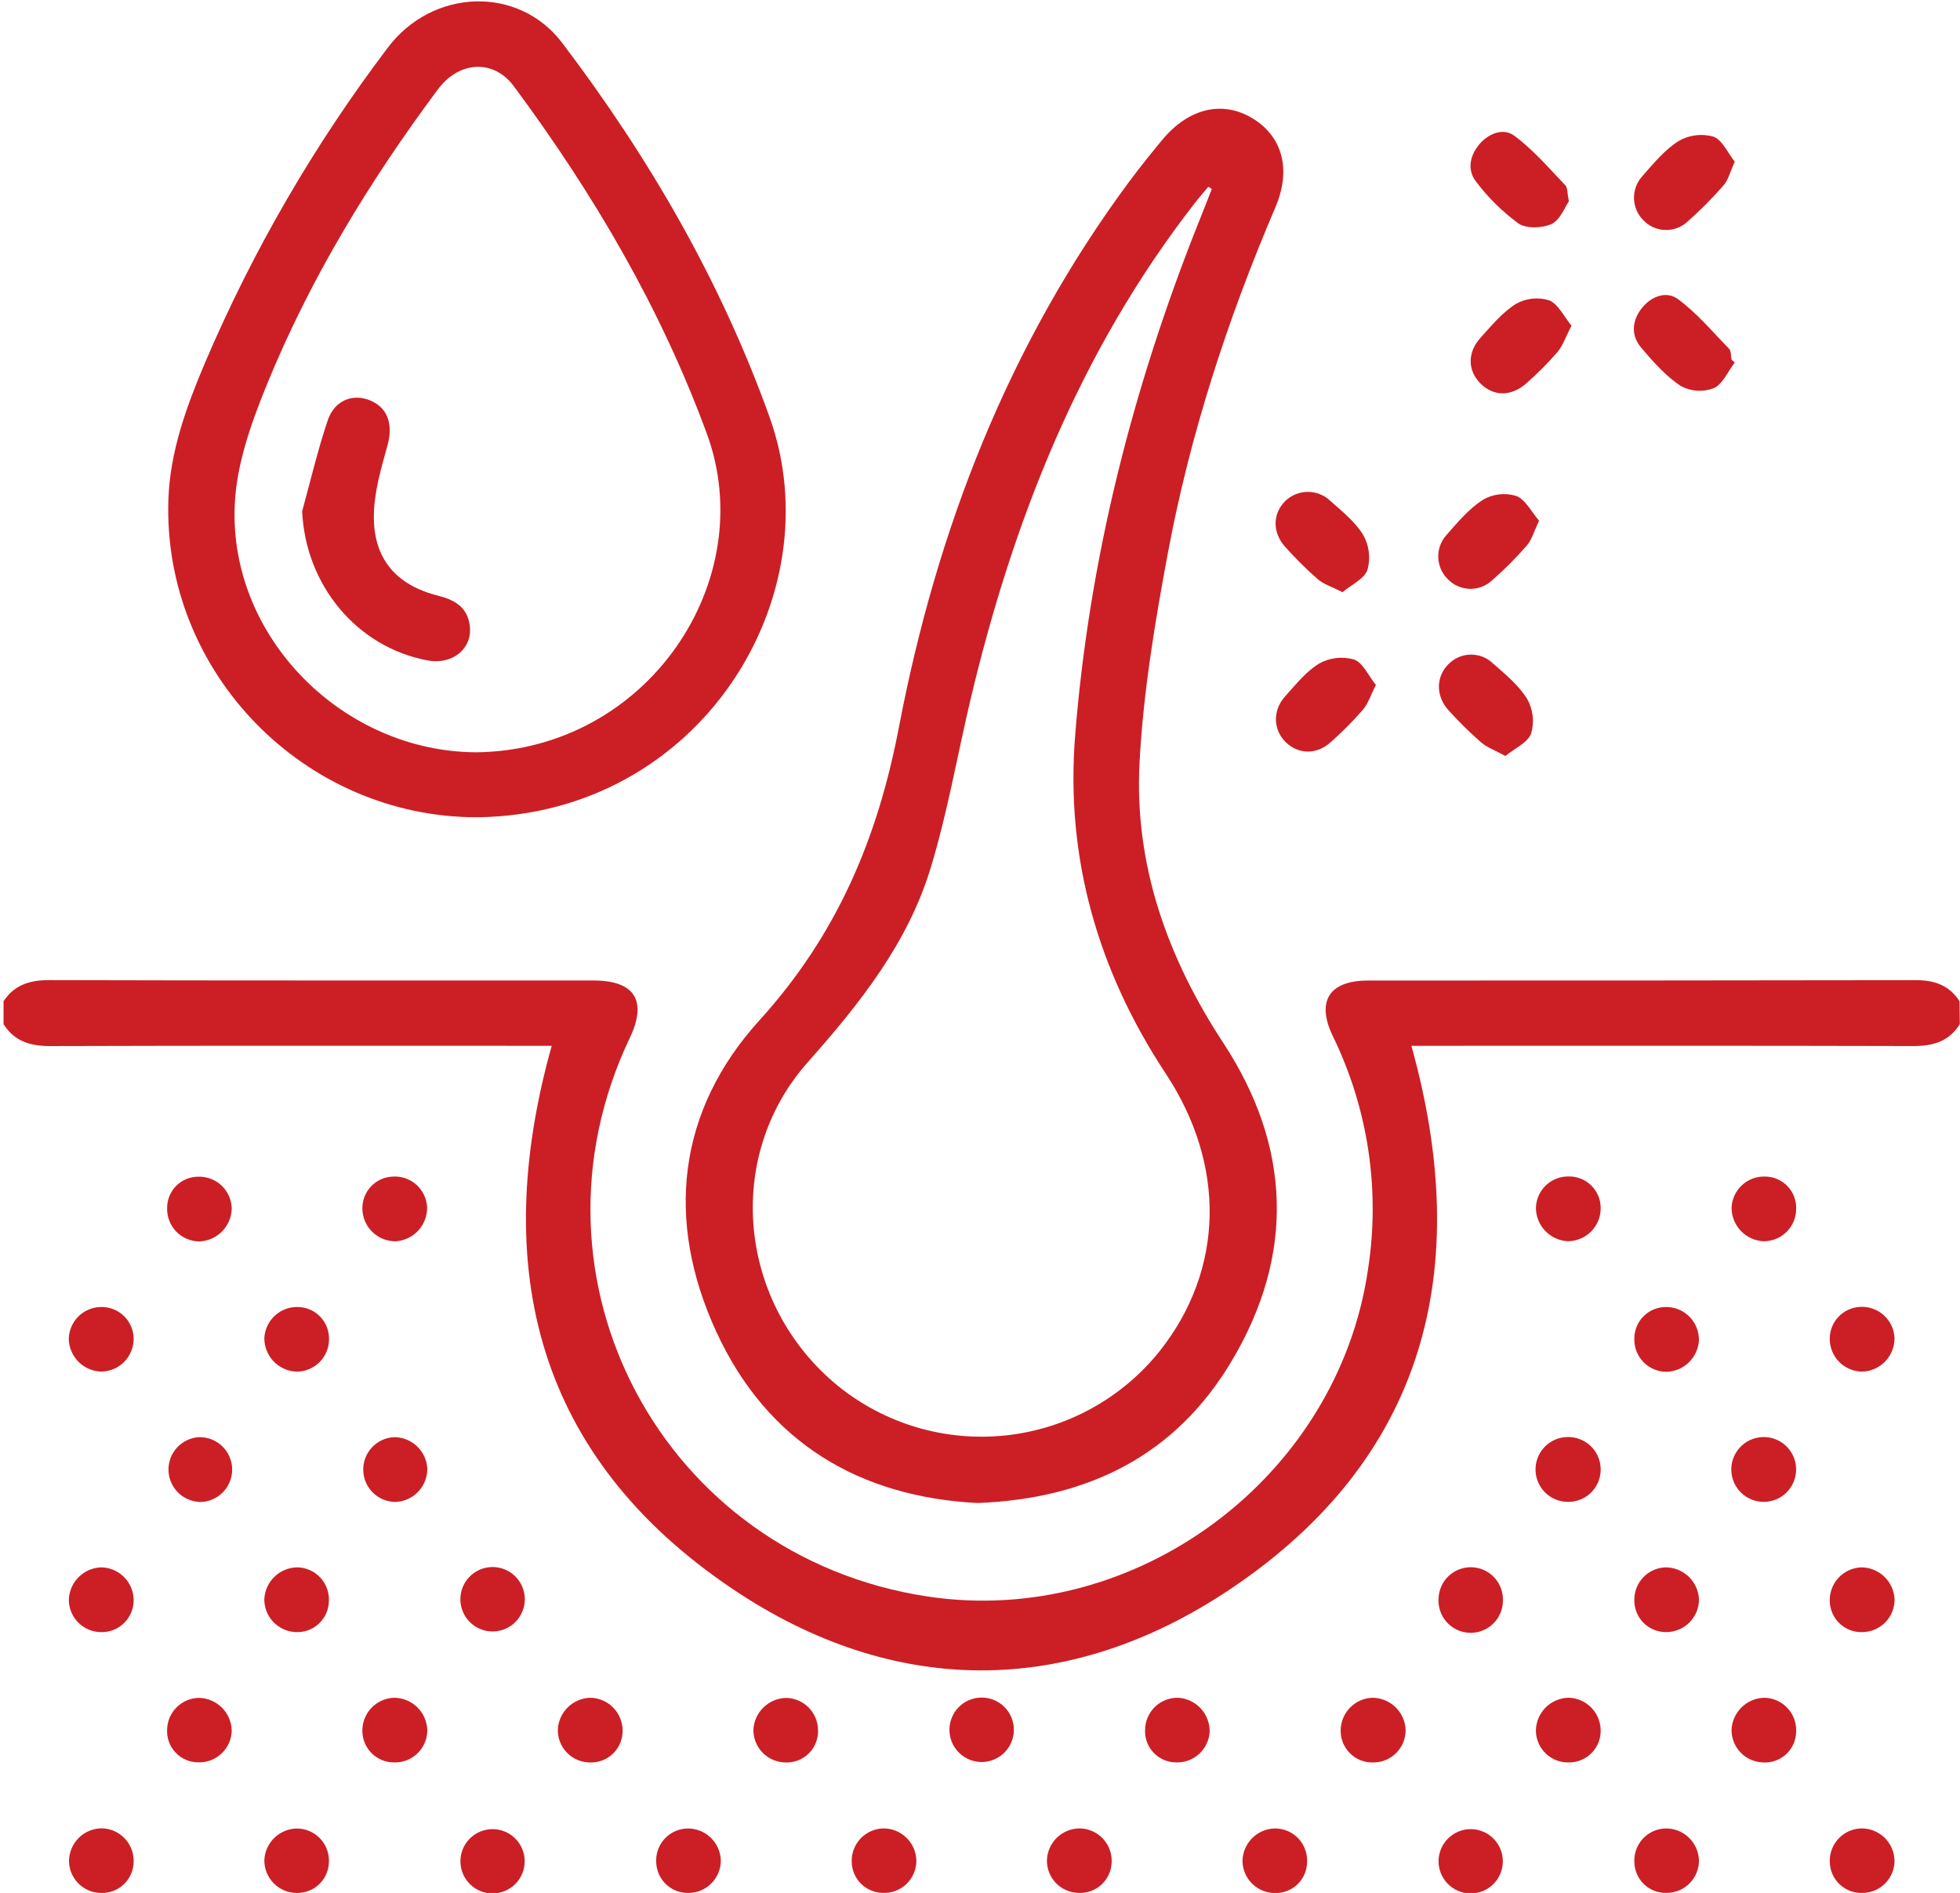
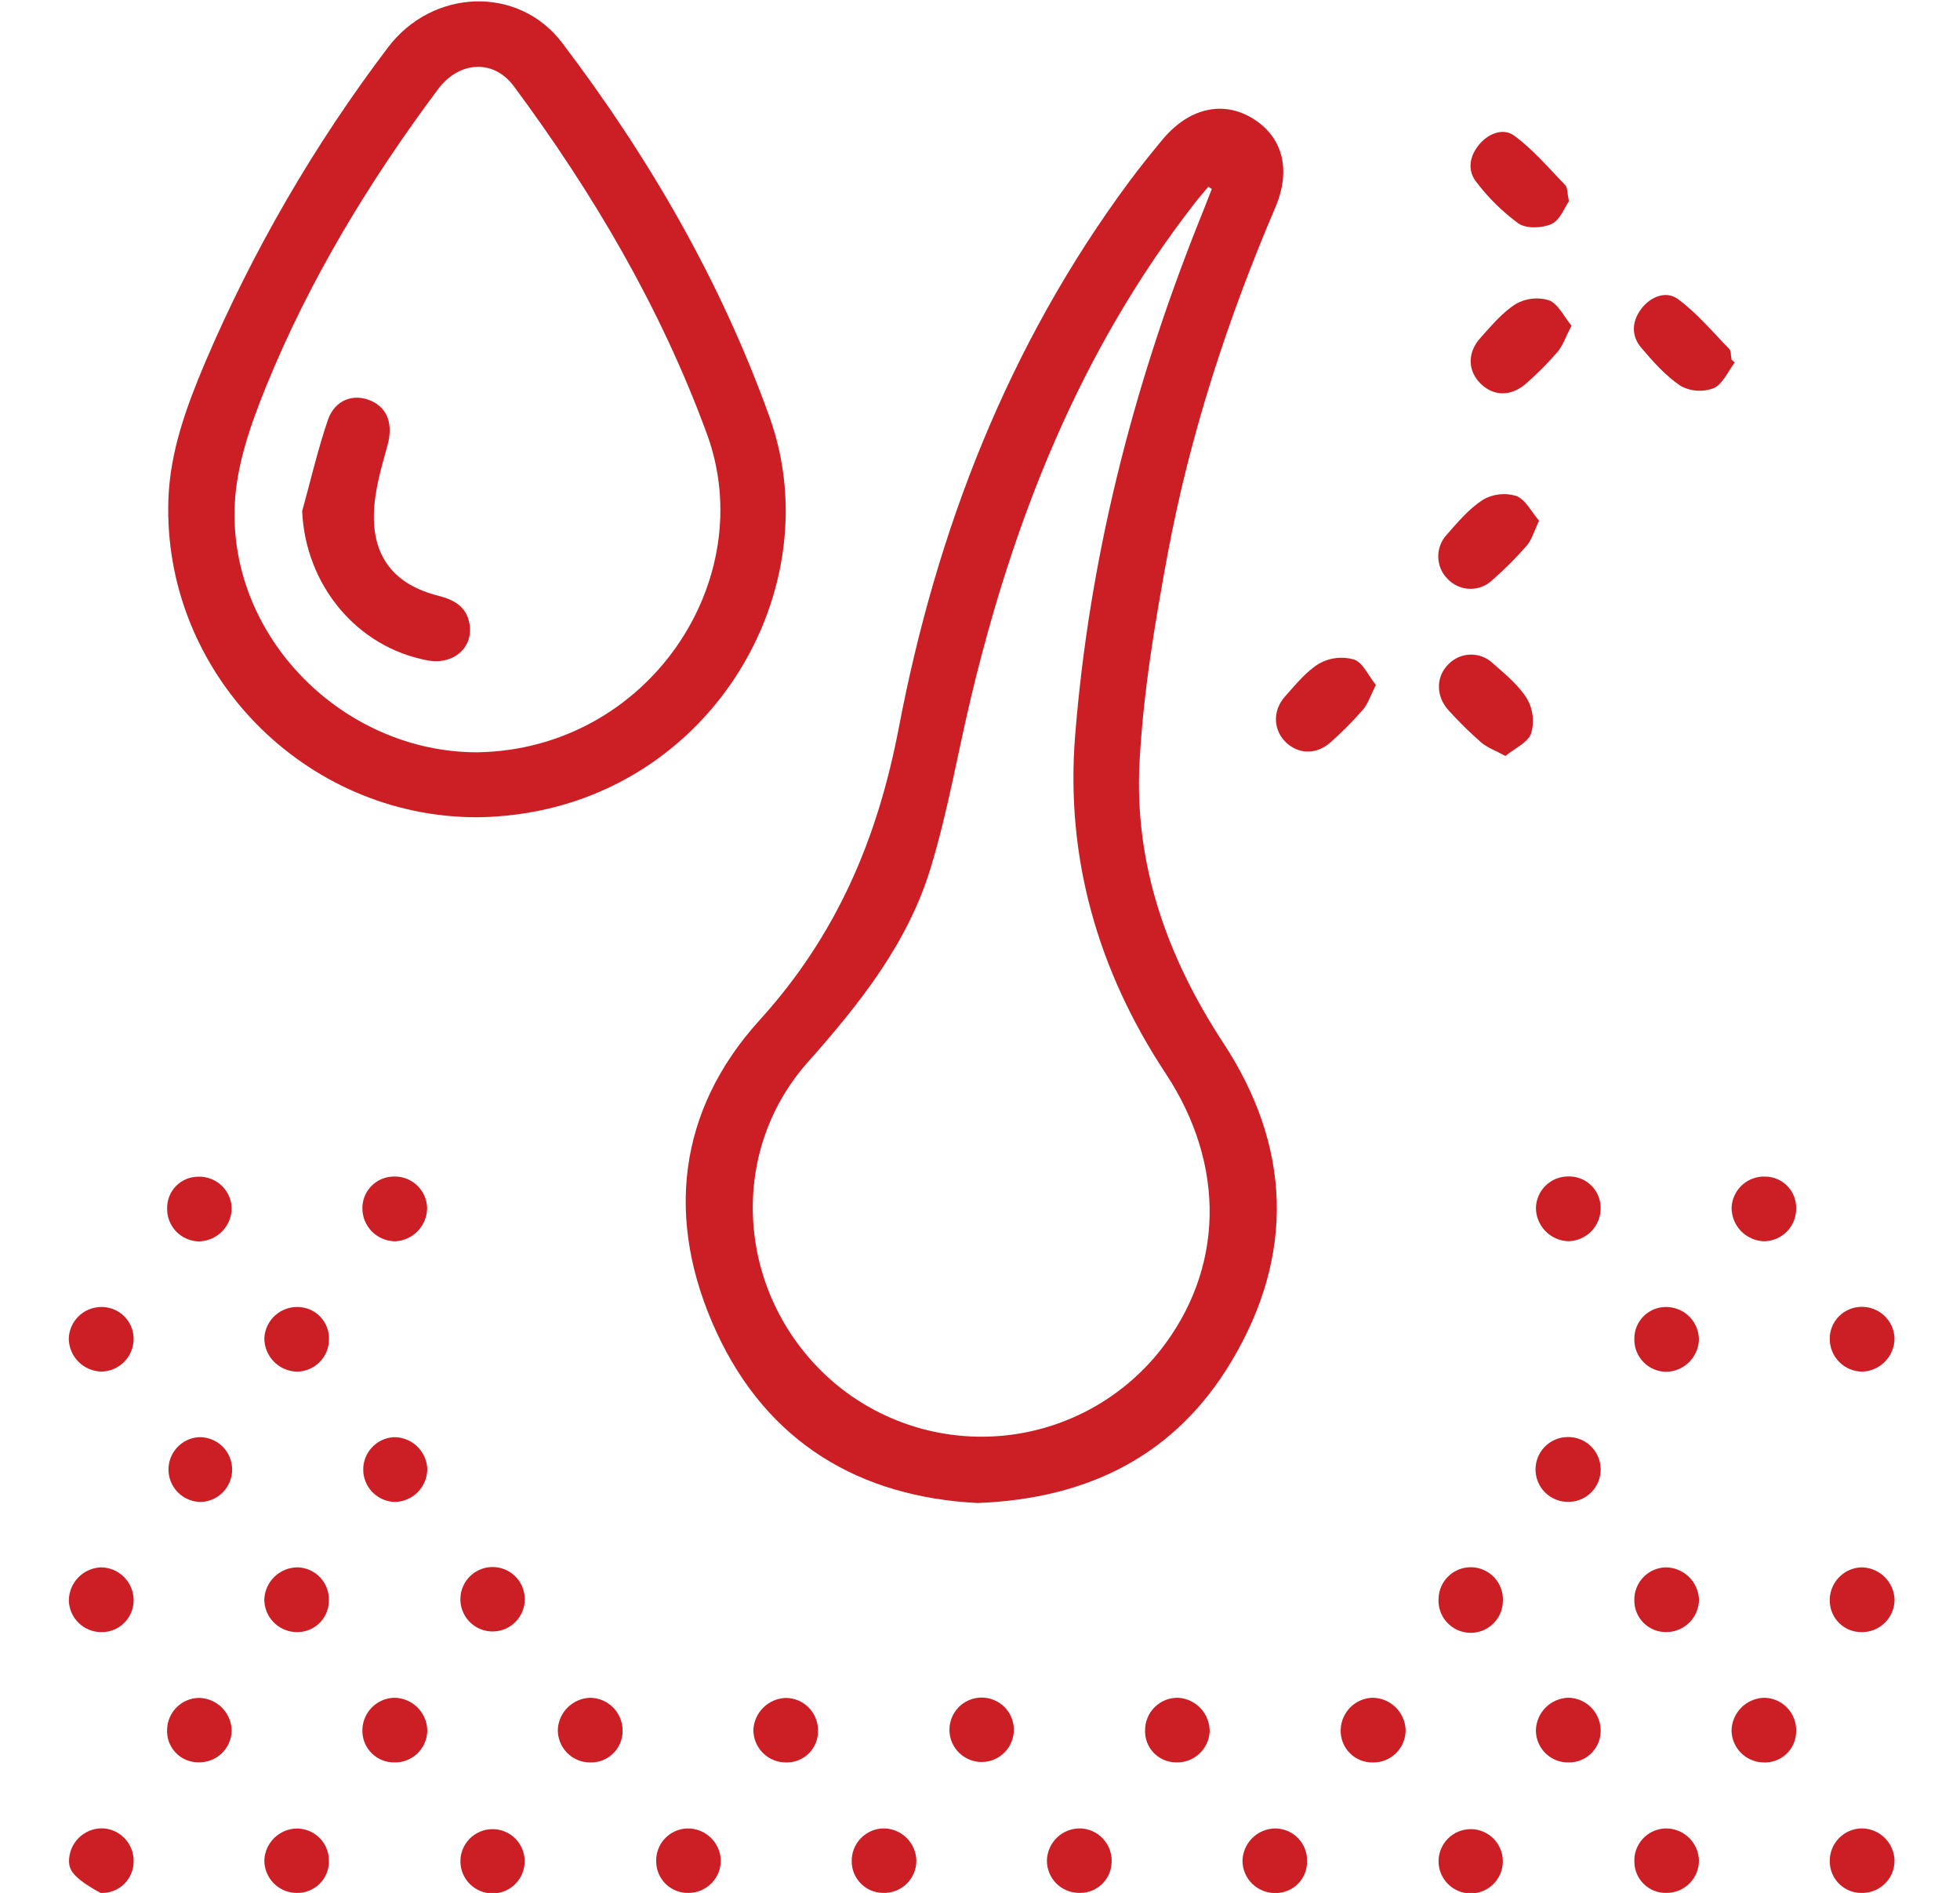
<svg xmlns="http://www.w3.org/2000/svg" width="497" height="480" viewBox="0 0 497 480" fill="none">
  <g clip-path="url(#clip0_509_892)">
-     <path fill-rule="evenodd" clip-rule="evenodd" d="M496.948 259.638C494.188 264.098 490.078 265.208 485.038 265.188C444.528 265.078 404.038 265.128 363.508 265.128H357.888C373.758 321.938 361.448 369.858 311.698 403.048C270.698 430.378 226.488 430.258 185.698 402.778C136.278 369.518 124.018 321.778 139.898 265.128H134.338C93.828 265.128 53.338 265.068 12.818 265.198C7.748 265.198 3.678 264.048 0.898 259.638V253.828C3.648 249.688 7.518 248.468 12.428 248.478C58.428 248.608 104.428 248.548 150.488 248.568C160.988 248.568 164.188 253.718 159.678 263.178C130.578 324.258 168.078 394.578 235.168 404.728C288.028 412.728 339.338 374.528 346.918 321.608C350.002 301.527 346.887 280.982 337.988 262.718C333.708 253.878 336.988 248.588 346.888 248.578C393.228 248.578 439.578 248.578 485.888 248.488C490.648 248.488 494.308 249.848 496.888 253.828L496.948 259.638Z" fill="#CB1F25" />
    <path fill-rule="evenodd" clip-rule="evenodd" d="M247.888 381.038C218.188 379.528 194.668 365.888 181.648 337.648C168.628 309.408 171.758 281.588 192.588 258.648C212.198 237.038 222.528 212.648 227.928 184.418C237.498 134.348 255.648 87.478 286.288 46.108C288.978 42.478 291.818 38.958 294.698 35.478C301.408 27.378 310.068 25.368 317.698 30.058C325.328 34.748 327.438 43.138 323.378 52.618C311.238 81.018 301.708 110.268 296.058 140.618C292.828 158.018 289.888 175.618 288.958 193.278C287.588 219.158 295.958 242.668 310.168 264.358C327.438 290.648 328.398 318.138 312.258 345.138C298.208 368.688 276.328 379.938 247.888 381.038ZM307.278 47.908L306.388 47.348C305.228 48.758 304.018 50.128 302.898 51.568C273.808 88.968 256.898 131.858 246.058 177.498C242.728 191.598 240.268 205.958 236.058 219.808C230.278 239.028 218.058 254.388 204.838 269.278C183.408 293.418 187.228 330.638 212.398 351.278C218.329 356.094 225.155 359.688 232.482 361.853C239.809 364.018 247.492 364.711 255.088 363.892C262.684 363.073 270.043 360.758 276.74 357.081C283.437 353.404 289.34 348.438 294.108 342.468C310.388 321.888 310.958 295.468 295.628 272.218C278.448 246.218 270.128 217.518 272.628 186.458C276.178 141.818 287.108 98.778 303.628 57.148C304.888 54.098 306.058 50.998 307.278 47.908Z" fill="#CB1F25" />
    <path fill-rule="evenodd" clip-rule="evenodd" d="M121.098 207.188C77.168 207.268 41.248 170.478 42.698 126.668C43.108 114.408 47.318 102.988 52.038 91.838C64.145 63.487 79.678 36.725 98.288 12.148C109.568 -2.912 131.428 -3.802 142.568 10.888C164.568 39.888 182.718 71.148 195.108 105.648C211.488 151.188 177.598 206.458 121.098 207.188ZM121.008 190.718C164.308 190.048 192.888 147.098 179.228 109.928C167.488 77.978 150.458 49.048 130.288 21.858C125.148 14.928 116.408 15.448 111.038 22.658C93.618 46.028 78.528 70.828 67.528 97.848C63.628 107.438 59.948 117.848 59.528 127.978C58.018 161.718 87.178 190.728 121.008 190.718V190.718Z" fill="#CB1F25" />
-     <path fill-rule="evenodd" clip-rule="evenodd" d="M439.888 40.998C438.668 43.668 438.228 45.678 437.038 46.998C434.189 50.261 431.133 53.338 427.888 56.208C426.331 57.634 424.274 58.386 422.165 58.302C420.056 58.218 418.066 57.303 416.628 55.758C415.203 54.296 414.384 52.35 414.336 50.309C414.288 48.269 415.014 46.285 416.368 44.758C419.218 41.508 422.078 38.008 425.638 35.758C426.96 34.991 428.423 34.497 429.94 34.305C431.456 34.112 432.996 34.226 434.468 34.638C436.728 35.448 438.138 38.808 439.888 40.998Z" fill="#CB1F25" />
    <path fill-rule="evenodd" clip-rule="evenodd" d="M398.488 82.558C397.018 85.398 396.328 87.558 394.958 89.208C392.543 92.001 389.94 94.627 387.168 97.068C383.328 100.548 378.848 100.558 375.508 97.328C372.168 94.098 371.998 89.428 375.378 85.678C378.168 82.588 380.928 79.228 384.378 77.058C385.642 76.336 387.04 75.882 388.487 75.722C389.933 75.562 391.397 75.7 392.788 76.128C395.118 77.038 396.558 80.248 398.488 82.558Z" fill="#CB1F25" />
    <path fill-rule="evenodd" clip-rule="evenodd" d="M381.738 191.648C379.088 190.208 377.068 189.508 375.568 188.208C372.665 185.668 369.914 182.96 367.328 180.098C364.018 176.468 364.098 171.548 367.268 168.398C367.998 167.641 368.87 167.035 369.834 166.615C370.798 166.195 371.835 165.97 372.887 165.951C373.938 165.932 374.983 166.121 375.961 166.507C376.939 166.892 377.832 167.467 378.588 168.198C381.708 170.948 385.108 173.708 387.248 177.198C387.994 178.52 388.467 179.978 388.639 181.486C388.81 182.995 388.678 184.522 388.248 185.978C387.378 188.288 384.068 189.728 381.738 191.648Z" fill="#CB1F25" />
    <path fill-rule="evenodd" clip-rule="evenodd" d="M390.268 132.008C388.968 134.728 388.418 136.848 387.138 138.328C384.391 141.474 381.435 144.431 378.288 147.178C376.728 148.607 374.665 149.36 372.551 149.272C370.437 149.184 368.444 148.262 367.008 146.708C365.579 145.25 364.755 143.305 364.701 141.265C364.647 139.224 365.368 137.239 366.718 135.708C369.568 132.458 372.458 129.008 376.008 126.708C377.267 125.975 378.663 125.509 380.109 125.337C381.556 125.165 383.022 125.291 384.418 125.708C386.788 126.578 388.308 129.748 390.268 132.008Z" fill="#CB1F25" />
    <path fill-rule="evenodd" clip-rule="evenodd" d="M439.888 91.898C438.148 94.168 436.828 97.408 434.538 98.418C433.187 98.929 431.743 99.144 430.302 99.047C428.861 98.951 427.458 98.545 426.188 97.858C422.388 95.318 419.188 91.708 416.188 88.178C413.628 85.178 413.748 81.578 416.108 78.388C418.468 75.198 422.448 73.618 425.438 75.798C430.258 79.318 434.198 84.068 438.438 88.408C438.998 88.988 438.878 90.228 439.068 91.168L439.888 91.898Z" fill="#CB1F25" />
-     <path fill-rule="evenodd" clip-rule="evenodd" d="M340.428 150.128C337.718 148.748 335.648 148.128 334.148 146.838C331.244 144.289 328.498 141.564 325.928 138.678C322.568 134.988 322.688 130.178 325.928 126.998C327.454 125.531 329.486 124.707 331.603 124.698C333.72 124.689 335.759 125.494 337.298 126.948C340.298 129.628 343.608 132.248 345.648 135.588C347.172 138.261 347.578 141.427 346.778 144.398C346.018 146.728 342.718 148.198 340.428 150.128Z" fill="#CB1F25" />
    <path fill-rule="evenodd" clip-rule="evenodd" d="M348.888 173.638C347.508 176.368 346.888 178.438 345.598 179.928C343.056 182.84 340.331 185.585 337.438 188.148C333.868 191.358 329.318 191.278 326.108 188.228C322.898 185.178 322.558 180.228 325.868 176.538C328.568 173.538 331.188 170.228 334.528 168.198C337.219 166.71 340.392 166.35 343.348 167.198C345.608 167.988 347.008 171.348 348.888 173.638Z" fill="#CB1F25" />
    <path fill-rule="evenodd" clip-rule="evenodd" d="M397.828 51.048C396.748 52.568 395.608 55.778 393.448 56.778C391.078 57.868 387.028 58.018 385.028 56.648C381.008 53.693 377.431 50.178 374.408 46.208C372.068 43.318 372.558 39.798 374.918 36.828C377.278 33.858 381.138 32.348 383.888 34.348C388.728 37.878 392.708 42.588 396.888 46.928C397.508 47.538 397.378 48.798 397.828 51.048Z" fill="#CB1F25" />
    <path fill-rule="evenodd" clip-rule="evenodd" d="M33.888 339.348C33.907 341.542 33.056 343.655 31.521 345.224C29.986 346.792 27.892 347.689 25.698 347.718C23.504 347.669 21.415 346.768 19.873 345.205C18.332 343.643 17.458 341.543 17.438 339.348C17.503 337.247 18.367 335.25 19.853 333.763C21.34 332.277 23.337 331.413 25.438 331.348C26.522 331.301 27.605 331.472 28.622 331.852C29.639 332.232 30.569 332.812 31.357 333.558C32.145 334.305 32.776 335.202 33.211 336.196C33.645 337.191 33.876 338.263 33.888 339.348V339.348Z" fill="#CB1F25" />
    <path fill-rule="evenodd" clip-rule="evenodd" d="M472.278 347.728C470.083 347.731 467.977 346.864 466.42 345.318C464.863 343.772 463.981 341.672 463.968 339.478C463.946 337.366 464.75 335.329 466.209 333.803C467.669 332.276 469.667 331.381 471.778 331.308C472.864 331.26 473.95 331.426 474.972 331.799C475.994 332.171 476.932 332.742 477.733 333.477C478.534 334.213 479.182 335.1 479.639 336.087C480.096 337.074 480.354 338.141 480.398 339.228C480.41 341.421 479.57 343.533 478.055 345.119C476.54 346.704 474.469 347.64 472.278 347.728V347.728Z" fill="#CB1F25" />
    <path fill-rule="evenodd" clip-rule="evenodd" d="M480.408 405.468C480.415 406.555 480.207 407.632 479.795 408.638C479.384 409.644 478.779 410.559 478.013 411.33C477.247 412.102 476.337 412.714 475.334 413.132C474.331 413.551 473.255 413.767 472.168 413.768C470.051 413.819 468.001 413.029 466.465 411.57C464.93 410.112 464.036 408.105 463.978 405.988C463.889 403.795 464.67 401.656 466.152 400.037C467.634 398.418 469.696 397.452 471.888 397.348C474.084 397.333 476.199 398.171 477.789 399.686C479.378 401.201 480.317 403.274 480.408 405.468V405.468Z" fill="#CB1F25" />
    <path fill-rule="evenodd" clip-rule="evenodd" d="M100.258 314.688C98.057 314.688 95.945 313.821 94.378 312.275C92.812 310.729 91.917 308.629 91.888 306.428C91.848 304.318 92.643 302.277 94.1 300.751C95.557 299.224 97.559 298.336 99.668 298.278C100.754 298.216 101.841 298.371 102.866 298.735C103.892 299.098 104.834 299.662 105.638 300.394C106.443 301.126 107.093 302.011 107.552 302.997C108.01 303.983 108.267 305.051 108.308 306.138C108.324 308.325 107.496 310.434 105.997 312.027C104.498 313.619 102.442 314.572 100.258 314.688V314.688Z" fill="#CB1F25" />
    <path fill-rule="evenodd" clip-rule="evenodd" d="M405.888 306.348C405.88 308.544 405.008 310.648 403.46 312.205C401.912 313.762 399.813 314.647 397.618 314.668C395.426 314.58 393.352 313.647 391.833 312.064C390.314 310.482 389.466 308.372 389.468 306.178C389.527 304.066 390.404 302.059 391.912 300.58C393.421 299.101 395.445 298.265 397.558 298.248C398.644 298.203 399.729 298.38 400.744 298.768C401.76 299.156 402.686 299.748 403.466 300.506C404.245 301.264 404.862 302.173 405.279 303.177C405.695 304.182 405.902 305.261 405.888 306.348V306.348Z" fill="#CB1F25" />
    <path fill-rule="evenodd" clip-rule="evenodd" d="M422.558 413.758C421.473 413.777 420.396 413.576 419.392 413.166C418.387 412.757 417.477 412.147 416.715 411.374C415.954 410.602 415.358 409.682 414.963 408.672C414.568 407.662 414.382 406.582 414.418 405.498C414.424 403.386 415.247 401.359 416.713 399.84C418.18 398.321 420.178 397.428 422.288 397.348C424.481 397.338 426.594 398.176 428.184 399.687C429.773 401.199 430.717 403.266 430.818 405.458C430.818 407.652 429.949 409.757 428.401 411.313C426.853 412.868 424.752 413.747 422.558 413.758Z" fill="#CB1F25" />
-     <path fill-rule="evenodd" clip-rule="evenodd" d="M447.278 380.748C446.179 380.755 445.09 380.542 444.076 380.121C443.061 379.7 442.141 379.079 441.37 378.297C440.599 377.514 439.993 376.585 439.587 375.564C439.181 374.543 438.984 373.451 439.008 372.353C439.031 371.255 439.274 370.172 439.723 369.17C440.172 368.167 440.817 367.264 441.621 366.515C442.425 365.766 443.37 365.186 444.402 364.808C445.434 364.431 446.531 364.264 447.628 364.318C449.766 364.423 451.779 365.357 453.239 366.923C454.698 368.489 455.49 370.563 455.444 372.703C455.398 374.843 454.52 376.882 452.995 378.384C451.47 379.886 449.419 380.734 447.278 380.748Z" fill="#CB1F25" />
    <path fill-rule="evenodd" clip-rule="evenodd" d="M83.398 405.948C83.374 407.032 83.129 408.1 82.68 409.087C82.23 410.074 81.584 410.959 80.781 411.688C79.979 412.418 79.037 412.977 78.011 413.331C76.986 413.685 75.9 413.827 74.818 413.748C72.711 413.623 70.73 412.699 69.281 411.164C67.831 409.629 67.022 407.599 67.018 405.488C67.104 403.294 68.038 401.219 69.623 399.7C71.209 398.182 73.323 397.338 75.518 397.348C76.604 397.383 77.672 397.636 78.659 398.089C79.646 398.543 80.532 399.19 81.266 399.991C82.001 400.792 82.567 401.731 82.933 402.754C83.299 403.777 83.457 404.863 83.398 405.948V405.948Z" fill="#CB1F25" />
    <path fill-rule="evenodd" clip-rule="evenodd" d="M50.448 380.748C48.37 380.623 46.417 379.714 44.983 378.205C43.549 376.696 42.741 374.699 42.721 372.618C42.703 370.536 43.474 368.525 44.88 366.99C46.286 365.455 48.223 364.511 50.298 364.348C51.4 364.301 52.5 364.476 53.532 364.862C54.565 365.249 55.51 365.84 56.309 366.599C57.109 367.358 57.748 368.271 58.188 369.282C58.627 370.293 58.859 371.383 58.869 372.485C58.88 373.588 58.668 374.681 58.246 375.701C57.825 376.72 57.203 377.644 56.417 378.417C55.632 379.191 54.698 379.799 53.673 380.204C52.647 380.61 51.55 380.805 50.448 380.778V380.748Z" fill="#CB1F25" />
    <path fill-rule="evenodd" clip-rule="evenodd" d="M58.758 306.348C58.723 308.541 57.842 310.636 56.299 312.196C54.756 313.756 52.671 314.659 50.478 314.718C49.392 314.704 48.32 314.474 47.323 314.043C46.327 313.611 45.425 312.986 44.672 312.204C43.919 311.422 43.328 310.498 42.934 309.486C42.541 308.474 42.351 307.394 42.378 306.308C42.363 305.262 42.557 304.223 42.948 303.253C43.338 302.282 43.918 301.399 44.653 300.654C45.388 299.91 46.264 299.319 47.23 298.916C48.196 298.513 49.232 298.307 50.278 298.308C51.364 298.275 52.445 298.457 53.461 298.844C54.476 299.23 55.404 299.814 56.193 300.562C56.981 301.309 57.613 302.205 58.054 303.198C58.494 304.192 58.733 305.262 58.758 306.348V306.348Z" fill="#CB1F25" />
    <path fill-rule="evenodd" clip-rule="evenodd" d="M75.098 347.728C72.906 347.624 70.84 346.674 69.334 345.077C67.829 343.481 67.002 341.362 67.028 339.168C67.155 336.984 68.137 334.939 69.762 333.475C71.387 332.011 73.523 331.247 75.708 331.348C77.821 331.421 79.82 332.328 81.266 333.87C82.713 335.412 83.49 337.464 83.428 339.578C83.421 340.661 83.2 341.733 82.777 342.731C82.354 343.728 81.737 344.632 80.963 345.39C80.188 346.148 79.271 346.745 78.264 347.146C77.258 347.547 76.181 347.745 75.098 347.728V347.728Z" fill="#CB1F25" />
    <path fill-rule="evenodd" clip-rule="evenodd" d="M33.888 405.598C33.901 406.686 33.694 407.764 33.279 408.77C32.865 409.775 32.252 410.687 31.477 411.449C30.702 412.212 29.781 412.811 28.769 413.209C27.757 413.608 26.675 413.798 25.588 413.768C23.475 413.744 21.453 412.908 19.939 411.434C18.426 409.959 17.538 407.96 17.458 405.848C17.448 403.659 18.286 401.552 19.796 399.967C21.306 398.382 23.371 397.444 25.558 397.348C27.753 397.351 29.858 398.218 31.417 399.762C32.977 401.307 33.864 403.404 33.888 405.598V405.598Z" fill="#CB1F25" />
    <path fill-rule="evenodd" clip-rule="evenodd" d="M58.758 438.778C58.73 439.862 58.487 440.93 58.044 441.919C57.602 442.909 56.967 443.801 56.178 444.545C55.389 445.289 54.461 445.869 53.446 446.252C52.432 446.635 51.352 446.814 50.268 446.778C49.185 446.779 48.114 446.558 47.12 446.127C46.127 445.697 45.232 445.067 44.492 444.276C43.753 443.486 43.183 442.552 42.819 441.532C42.456 440.512 42.306 439.428 42.378 438.348C42.453 436.238 43.339 434.237 44.851 432.764C46.364 431.29 48.387 430.457 50.498 430.438C52.686 430.492 54.767 431.39 56.307 432.945C57.847 434.5 58.725 436.59 58.758 438.778V438.778Z" fill="#CB1F25" />
    <path fill-rule="evenodd" clip-rule="evenodd" d="M108.348 438.658C108.347 439.744 108.129 440.82 107.706 441.82C107.284 442.821 106.665 443.728 105.887 444.486C105.109 445.244 104.187 445.84 103.176 446.237C102.165 446.634 101.084 446.824 99.998 446.798C97.88 446.827 95.836 446.015 94.316 444.54C92.795 443.064 91.922 441.046 91.888 438.928C91.831 436.74 92.639 434.619 94.137 433.024C95.635 431.429 97.701 430.489 99.888 430.408C102.097 430.402 104.221 431.263 105.803 432.805C107.384 434.348 108.298 436.449 108.348 438.658V438.658Z" fill="#CB1F25" />
    <path fill-rule="evenodd" clip-rule="evenodd" d="M149.548 446.808C148.462 446.798 147.388 446.572 146.39 446.142C145.393 445.712 144.491 445.089 143.737 444.307C142.982 443.525 142.392 442.6 141.999 441.588C141.606 440.575 141.419 439.494 141.448 438.408C141.568 436.3 142.47 434.312 143.977 432.833C145.484 431.354 147.488 430.489 149.598 430.408C151.793 430.421 153.895 431.301 155.445 432.855C156.996 434.409 157.87 436.513 157.878 438.708C157.892 439.796 157.685 440.874 157.269 441.879C156.852 442.883 156.235 443.792 155.456 444.551C154.676 445.309 153.75 445.9 152.734 446.288C151.719 446.676 150.634 446.853 149.548 446.808V446.808Z" fill="#CB1F25" />
    <path fill-rule="evenodd" clip-rule="evenodd" d="M207.428 438.648C207.462 439.735 207.272 440.817 206.869 441.827C206.467 442.837 205.86 443.753 205.088 444.518C204.316 445.284 203.395 445.882 202.381 446.276C201.368 446.67 200.285 446.851 199.198 446.808C198.112 446.799 197.039 446.575 196.04 446.149C195.041 445.723 194.136 445.104 193.378 444.327C192.619 443.55 192.022 442.63 191.62 441.621C191.219 440.612 191.021 439.534 191.038 438.448C191.164 436.347 192.064 434.367 193.563 432.89C195.063 431.413 197.056 430.543 199.158 430.448C200.24 430.441 201.313 430.648 202.315 431.057C203.316 431.466 204.227 432.069 204.996 432.831C205.764 433.593 206.375 434.499 206.792 435.497C207.209 436.495 207.426 437.566 207.428 438.648V438.648Z" fill="#CB1F25" />
    <path fill-rule="evenodd" clip-rule="evenodd" d="M298.738 430.408C300.919 430.536 302.966 431.499 304.456 433.097C305.945 434.694 306.762 436.804 306.738 438.988C306.682 440.072 306.412 441.135 305.944 442.115C305.476 443.094 304.818 443.972 304.01 444.697C303.201 445.422 302.258 445.98 301.233 446.338C300.208 446.697 299.122 446.85 298.038 446.788C296.993 446.762 295.963 446.529 295.009 446.101C294.055 445.674 293.195 445.06 292.48 444.297C291.765 443.534 291.21 442.636 290.845 441.656C290.481 440.676 290.315 439.633 290.358 438.588C290.362 437.498 290.583 436.42 291.008 435.416C291.433 434.412 292.053 433.503 292.833 432.741C293.613 431.98 294.537 431.381 295.551 430.981C296.565 430.58 297.648 430.385 298.738 430.408V430.408Z" fill="#CB1F25" />
    <path fill-rule="evenodd" clip-rule="evenodd" d="M348.118 446.808C347.031 446.831 345.95 446.631 344.943 446.222C343.936 445.813 343.022 445.203 342.259 444.429C341.495 443.655 340.897 442.733 340.501 441.72C340.106 440.708 339.921 439.625 339.958 438.538C340.009 436.42 340.865 434.402 342.351 432.892C343.836 431.382 345.841 430.494 347.958 430.408C350.152 430.404 352.262 431.253 353.843 432.776C355.423 434.298 356.35 436.375 356.428 438.568C356.437 439.659 356.228 440.74 355.813 441.749C355.398 442.758 354.785 443.673 354.011 444.441C353.236 445.209 352.316 445.814 351.304 446.221C350.292 446.627 349.208 446.827 348.118 446.808V446.808Z" fill="#CB1F25" />
    <path fill-rule="evenodd" clip-rule="evenodd" d="M397.888 446.798C396.801 446.838 395.717 446.66 394.701 446.274C393.684 445.888 392.755 445.301 391.969 444.55C391.183 443.798 390.556 442.897 390.125 441.898C389.693 440.9 389.467 439.825 389.458 438.738C389.486 436.542 390.369 434.443 391.918 432.886C393.467 431.329 395.562 430.437 397.758 430.398C399.873 430.454 401.888 431.312 403.395 432.797C404.903 434.282 405.79 436.284 405.878 438.398C405.932 439.481 405.766 440.563 405.389 441.58C405.012 442.597 404.432 443.526 403.685 444.312C402.937 445.097 402.038 445.723 401.042 446.15C400.045 446.578 398.972 446.798 397.888 446.798Z" fill="#CB1F25" />
    <path fill-rule="evenodd" clip-rule="evenodd" d="M455.458 438.878C455.46 439.965 455.239 441.041 454.808 442.039C454.376 443.037 453.744 443.935 452.951 444.678C452.157 445.421 451.219 445.993 450.195 446.358C449.171 446.722 448.082 446.872 446.998 446.798C444.889 446.724 442.89 445.842 441.413 444.334C439.937 442.826 439.097 440.808 439.068 438.698C439.119 436.505 440.017 434.418 441.574 432.872C443.13 431.327 445.225 430.444 447.418 430.408C448.503 430.431 449.574 430.67 450.567 431.109C451.56 431.548 452.456 432.18 453.204 432.967C453.951 433.755 454.535 434.683 454.922 435.697C455.309 436.712 455.491 437.793 455.458 438.878V438.878Z" fill="#CB1F25" />
-     <path fill-rule="evenodd" clip-rule="evenodd" d="M33.888 471.838C33.896 472.926 33.682 474.005 33.259 475.008C32.836 476.01 32.212 476.916 31.427 477.67C30.642 478.424 29.711 479.009 28.691 479.39C27.672 479.772 26.585 479.941 25.498 479.888C23.391 479.842 21.383 478.984 19.892 477.494C18.402 476.003 17.544 473.995 17.498 471.888C17.49 469.692 18.347 467.582 19.884 466.013C21.42 464.445 23.513 463.545 25.708 463.508C26.794 463.513 27.867 463.733 28.867 464.155C29.867 464.578 30.773 465.194 31.534 465.968C32.294 466.743 32.894 467.66 33.298 468.668C33.702 469.675 33.903 470.752 33.888 471.838Z" fill="#CB1F25" />
+     <path fill-rule="evenodd" clip-rule="evenodd" d="M33.888 471.838C33.896 472.926 33.682 474.005 33.259 475.008C32.836 476.01 32.212 476.916 31.427 477.67C30.642 478.424 29.711 479.009 28.691 479.39C27.672 479.772 26.585 479.941 25.498 479.888C18.402 476.003 17.544 473.995 17.498 471.888C17.49 469.692 18.347 467.582 19.884 466.013C21.42 464.445 23.513 463.545 25.708 463.508C26.794 463.513 27.867 463.733 28.867 464.155C29.867 464.578 30.773 465.194 31.534 465.968C32.294 466.743 32.894 467.66 33.298 468.668C33.702 469.675 33.903 470.752 33.888 471.838Z" fill="#CB1F25" />
    <path fill-rule="evenodd" clip-rule="evenodd" d="M273.888 463.528C274.972 463.555 276.04 463.797 277.031 464.239C278.021 464.681 278.914 465.316 279.658 466.105C280.402 466.894 280.982 467.823 281.365 468.838C281.747 469.853 281.925 470.934 281.888 472.018C281.87 473.105 281.631 474.178 281.185 475.17C280.738 476.162 280.095 477.053 279.292 477.787C278.49 478.522 277.547 479.086 276.52 479.443C275.492 479.801 274.403 479.945 273.318 479.868C271.207 479.79 269.209 478.896 267.744 477.374C266.28 475.851 265.464 473.82 265.468 471.708C265.507 469.509 266.415 467.415 267.992 465.883C269.569 464.35 271.689 463.504 273.888 463.528V463.528Z" fill="#CB1F25" />
    <path fill-rule="evenodd" clip-rule="evenodd" d="M447.218 314.678C445.028 314.583 442.958 313.646 441.442 312.062C439.925 310.479 439.079 308.371 439.078 306.178C439.12 305.093 439.377 304.026 439.834 303.041C440.29 302.055 440.937 301.169 441.738 300.435C442.538 299.701 443.476 299.132 444.497 298.762C445.519 298.391 446.603 298.227 447.688 298.278C448.733 298.296 449.764 298.521 450.721 298.94C451.679 299.359 452.543 299.963 453.266 300.718C453.988 301.473 454.554 302.364 454.93 303.339C455.307 304.314 455.486 305.353 455.458 306.398C455.466 307.484 455.259 308.561 454.848 309.567C454.437 310.572 453.831 311.487 453.065 312.256C452.299 313.026 451.387 313.637 450.384 314.052C449.38 314.468 448.304 314.681 447.218 314.678V314.678Z" fill="#CB1F25" />
    <path fill-rule="evenodd" clip-rule="evenodd" d="M422.748 331.348C424.941 331.414 427.018 332.344 428.527 333.937C430.035 335.53 430.852 337.655 430.798 339.848C430.662 341.956 429.743 343.938 428.223 345.405C426.703 346.871 424.69 347.718 422.578 347.778C421.491 347.777 420.416 347.559 419.415 347.137C418.413 346.716 417.506 346.098 416.746 345.322C415.986 344.545 415.389 343.625 414.989 342.615C414.589 341.604 414.395 340.524 414.418 339.438C414.405 338.352 414.613 337.274 415.03 336.271C415.447 335.267 416.064 334.359 416.844 333.602C417.623 332.845 418.549 332.255 419.564 331.868C420.579 331.48 421.662 331.303 422.748 331.348V331.348Z" fill="#CB1F25" />
    <path fill-rule="evenodd" clip-rule="evenodd" d="M108.348 372.348C108.362 374.541 107.515 376.651 105.989 378.226C104.463 379.8 102.38 380.713 100.188 380.768C98.068 380.733 96.044 379.88 94.538 378.388C93.032 376.895 92.161 374.879 92.107 372.759C92.053 370.64 92.82 368.582 94.247 367.014C95.675 365.447 97.653 364.492 99.768 364.348C101.96 364.296 104.085 365.104 105.688 366.599C107.292 368.094 108.247 370.158 108.348 372.348V372.348Z" fill="#CB1F25" />
    <path fill-rule="evenodd" clip-rule="evenodd" d="M472.058 463.528C474.254 463.528 476.362 464.394 477.924 465.939C479.485 467.483 480.374 469.582 480.398 471.778C480.383 473.891 479.55 475.915 478.073 477.426C476.595 478.937 474.59 479.816 472.478 479.878C471.393 479.946 470.305 479.792 469.281 479.425C468.258 479.059 467.319 478.488 466.524 477.747C465.728 477.005 465.092 476.11 464.655 475.114C464.217 474.119 463.987 473.045 463.978 471.958C463.947 470.872 464.133 469.791 464.524 468.777C464.915 467.763 465.503 466.837 466.255 466.053C467.007 465.269 467.907 464.641 468.903 464.208C469.899 463.774 470.972 463.543 472.058 463.528Z" fill="#CB1F25" />
    <path fill-rule="evenodd" clip-rule="evenodd" d="M232.368 471.778C232.361 472.865 232.136 473.939 231.707 474.938C231.279 475.937 230.655 476.841 229.872 477.595C229.09 478.35 228.164 478.94 227.151 479.332C226.137 479.724 225.055 479.91 223.968 479.878C221.858 479.878 219.834 479.045 218.336 477.56C216.837 476.074 215.986 474.057 215.968 471.948C215.94 470.862 216.128 469.782 216.521 468.769C216.913 467.757 217.503 466.832 218.255 466.049C219.008 465.266 219.908 464.64 220.904 464.207C221.9 463.774 222.972 463.543 224.058 463.528C226.249 463.536 228.349 464.405 229.904 465.949C231.459 467.493 232.344 469.587 232.368 471.778V471.778Z" fill="#CB1F25" />
    <path fill-rule="evenodd" clip-rule="evenodd" d="M133.038 406.208C132.837 408.317 131.824 410.266 130.213 411.643C128.602 413.02 126.52 413.717 124.405 413.587C122.29 413.457 120.308 412.511 118.877 410.947C117.447 409.384 116.68 407.326 116.738 405.208C116.768 404.112 117.018 403.034 117.474 402.037C117.929 401.04 118.581 400.145 119.39 399.405C120.198 398.665 121.148 398.095 122.181 397.73C123.215 397.364 124.311 397.21 125.405 397.278C126.499 397.345 127.569 397.631 128.55 398.12C129.531 398.609 130.403 399.291 131.116 400.124C131.828 400.957 132.365 401.925 132.695 402.971C133.025 404.016 133.142 405.117 133.038 406.208Z" fill="#CB1F25" />
    <path fill-rule="evenodd" clip-rule="evenodd" d="M381.098 405.748C381.102 406.846 380.885 407.934 380.459 408.946C380.033 409.959 379.407 410.875 378.619 411.64C377.832 412.405 376.898 413.003 375.873 413.399C374.849 413.795 373.755 413.98 372.658 413.944C371.56 413.908 370.481 413.65 369.485 413.188C368.489 412.725 367.597 412.066 366.861 411.251C366.126 410.435 365.562 409.48 365.204 408.441C364.846 407.403 364.701 406.303 364.778 405.208C364.849 403.044 365.778 400.997 367.359 399.517C368.94 398.037 371.044 397.246 373.208 397.318C375.372 397.39 377.419 398.318 378.899 399.899C380.378 401.48 381.169 403.584 381.098 405.748V405.748Z" fill="#CB1F25" />
    <path fill-rule="evenodd" clip-rule="evenodd" d="M405.888 372.438C405.904 373.525 405.703 374.605 405.297 375.614C404.892 376.622 404.289 377.54 403.525 378.314C402.761 379.088 401.85 379.701 400.846 380.119C399.842 380.537 398.765 380.751 397.678 380.748C395.498 380.773 393.397 379.931 391.838 378.408C390.278 376.884 389.388 374.803 389.363 372.623C389.338 370.443 390.18 368.342 391.703 366.783C393.227 365.223 395.308 364.333 397.488 364.308C398.574 364.285 399.655 364.478 400.666 364.876C401.678 365.273 402.601 365.867 403.382 366.622C404.163 367.378 404.787 368.281 405.217 369.28C405.647 370.278 405.875 371.351 405.888 372.438V372.438Z" fill="#CB1F25" />
    <path fill-rule="evenodd" clip-rule="evenodd" d="M257.088 438.658C257.054 440.78 256.195 442.805 254.694 444.305C253.192 445.806 251.166 446.663 249.044 446.695C246.922 446.728 244.871 445.933 243.324 444.48C241.777 443.026 240.857 441.028 240.758 438.908C240.707 437.815 240.876 436.722 241.255 435.695C241.634 434.669 242.216 433.729 242.965 432.931C243.715 432.133 244.617 431.495 245.618 431.052C246.62 430.61 247.7 430.374 248.794 430.357C249.888 430.34 250.975 430.543 251.989 430.955C253.004 431.366 253.925 431.977 254.699 432.751C255.472 433.526 256.082 434.447 256.493 435.462C256.903 436.477 257.106 437.564 257.088 438.658V438.658Z" fill="#CB1F25" />
    <path fill-rule="evenodd" clip-rule="evenodd" d="M83.408 471.688C83.435 472.771 83.242 473.849 82.841 474.856C82.439 475.862 81.837 476.777 81.071 477.544C80.305 478.31 79.391 478.914 78.385 479.317C77.379 479.72 76.301 479.914 75.218 479.888C74.132 479.881 73.059 479.66 72.059 479.238C71.059 478.815 70.153 478.199 69.392 477.425C68.631 476.651 68.03 475.734 67.624 474.727C67.219 473.72 67.016 472.643 67.028 471.558C67.124 469.454 68.009 467.463 69.506 465.98C71.003 464.498 73.003 463.634 75.108 463.558C76.19 463.535 77.265 463.729 78.271 464.127C79.277 464.526 80.194 465.121 80.967 465.878C81.74 466.635 82.354 467.539 82.773 468.537C83.192 469.535 83.408 470.606 83.408 471.688V471.688Z" fill="#CB1F25" />
    <path fill-rule="evenodd" clip-rule="evenodd" d="M323.358 463.538C324.443 463.542 325.516 463.763 326.514 464.188C327.511 464.614 328.414 465.235 329.167 466.015C329.92 466.796 330.51 467.719 330.9 468.732C331.29 469.744 331.473 470.824 331.438 471.908C331.449 472.956 331.251 473.995 330.857 474.966C330.463 475.937 329.881 476.82 329.143 477.564C328.406 478.308 327.528 478.898 326.561 479.301C325.593 479.703 324.556 479.909 323.508 479.908C322.423 479.937 321.343 479.752 320.33 479.362C319.317 478.972 318.391 478.385 317.606 477.636C316.821 476.887 316.191 475.99 315.754 474.997C315.317 474.003 315.08 472.933 315.058 471.848C315.079 469.652 315.96 467.552 317.512 465.999C319.063 464.445 321.162 463.562 323.358 463.538V463.538Z" fill="#CB1F25" />
    <path fill-rule="evenodd" clip-rule="evenodd" d="M430.808 471.618C430.816 472.704 430.608 473.781 430.197 474.786C429.785 475.791 429.178 476.704 428.41 477.473C427.643 478.241 426.73 478.85 425.725 479.263C424.721 479.676 423.644 479.885 422.558 479.878C421.513 479.905 420.474 479.724 419.499 479.348C418.524 478.971 417.633 478.406 416.878 477.683C416.122 476.961 415.517 476.097 415.096 475.14C414.676 474.183 414.449 473.153 414.428 472.108C414.369 471.025 414.527 469.94 414.894 468.919C415.26 467.898 415.827 466.96 416.561 466.162C417.296 465.363 418.183 464.719 419.169 464.269C420.156 463.818 421.224 463.57 422.308 463.538C424.503 463.497 426.625 464.323 428.215 465.835C429.806 467.347 430.738 469.424 430.808 471.618V471.618Z" fill="#CB1F25" />
    <path fill-rule="evenodd" clip-rule="evenodd" d="M182.778 471.578C182.79 472.664 182.586 473.742 182.179 474.749C181.772 475.756 181.169 476.672 180.406 477.445C179.642 478.218 178.733 478.832 177.731 479.251C176.729 479.67 175.654 479.887 174.568 479.888C172.461 479.934 170.421 479.147 168.892 477.697C167.362 476.248 166.466 474.254 166.398 472.148C166.332 471.065 166.484 469.979 166.845 468.956C167.206 467.933 167.768 466.992 168.499 466.19C169.231 465.388 170.115 464.741 171.101 464.287C172.087 463.833 173.153 463.582 174.238 463.548C176.431 463.494 178.558 464.306 180.157 465.809C181.755 467.313 182.697 469.385 182.778 471.578V471.578Z" fill="#CB1F25" />
    <path fill-rule="evenodd" clip-rule="evenodd" d="M133.048 471.778C133.059 472.848 132.859 473.91 132.46 474.903C132.061 475.896 131.47 476.801 130.721 477.566C129.972 478.33 129.08 478.94 128.095 479.36C127.111 479.78 126.053 480.002 124.983 480.013C123.913 480.024 122.851 479.824 121.858 479.425C120.865 479.026 119.96 478.435 119.195 477.686C118.43 476.937 117.821 476.045 117.401 475.06C116.981 474.076 116.759 473.018 116.748 471.948C116.725 469.786 117.562 467.704 119.075 466.16C120.587 464.616 122.651 463.735 124.813 463.713C126.975 463.69 129.056 464.527 130.601 466.04C132.145 467.552 133.025 469.616 133.048 471.778V471.778Z" fill="#CB1F25" />
    <path fill-rule="evenodd" clip-rule="evenodd" d="M381.078 471.968C381.05 474.13 380.165 476.192 378.617 477.7C377.069 479.209 374.985 480.041 372.823 480.013C370.661 479.985 368.6 479.1 367.091 477.552C365.582 476.004 364.75 473.92 364.778 471.758C364.792 470.688 365.016 469.631 365.439 468.647C365.861 467.664 366.473 466.773 367.239 466.026C368.006 465.279 368.912 464.69 369.906 464.293C370.9 463.896 371.963 463.699 373.033 463.713C374.103 463.727 375.16 463.951 376.144 464.374C377.127 464.796 378.018 465.408 378.765 466.174C379.512 466.941 380.101 467.847 380.498 468.841C380.895 469.835 381.092 470.898 381.078 471.968Z" fill="#CB1F25" />
    <path fill-rule="evenodd" clip-rule="evenodd" d="M76.618 129.608C78.748 121.888 80.558 114.068 83.128 106.498C84.878 101.378 89.628 99.658 94.038 101.588C98.448 103.518 99.698 107.748 98.238 112.988C96.658 118.668 94.938 124.528 94.808 130.338C94.558 141.538 100.318 148.338 111.238 151.058C115.168 152.058 118.238 153.808 119.018 157.978C120.228 164.078 115.018 168.648 108.448 167.428C90.408 164.068 77.468 148.278 76.618 129.608Z" fill="#CB1F25" />
  </g>
  <defs>
    <clipPath id="clip0_509_892">
      <rect width="496.06" height="479.54" fill="white" transform="translate(0.888 0.348)" />
    </clipPath>
  </defs>
</svg>